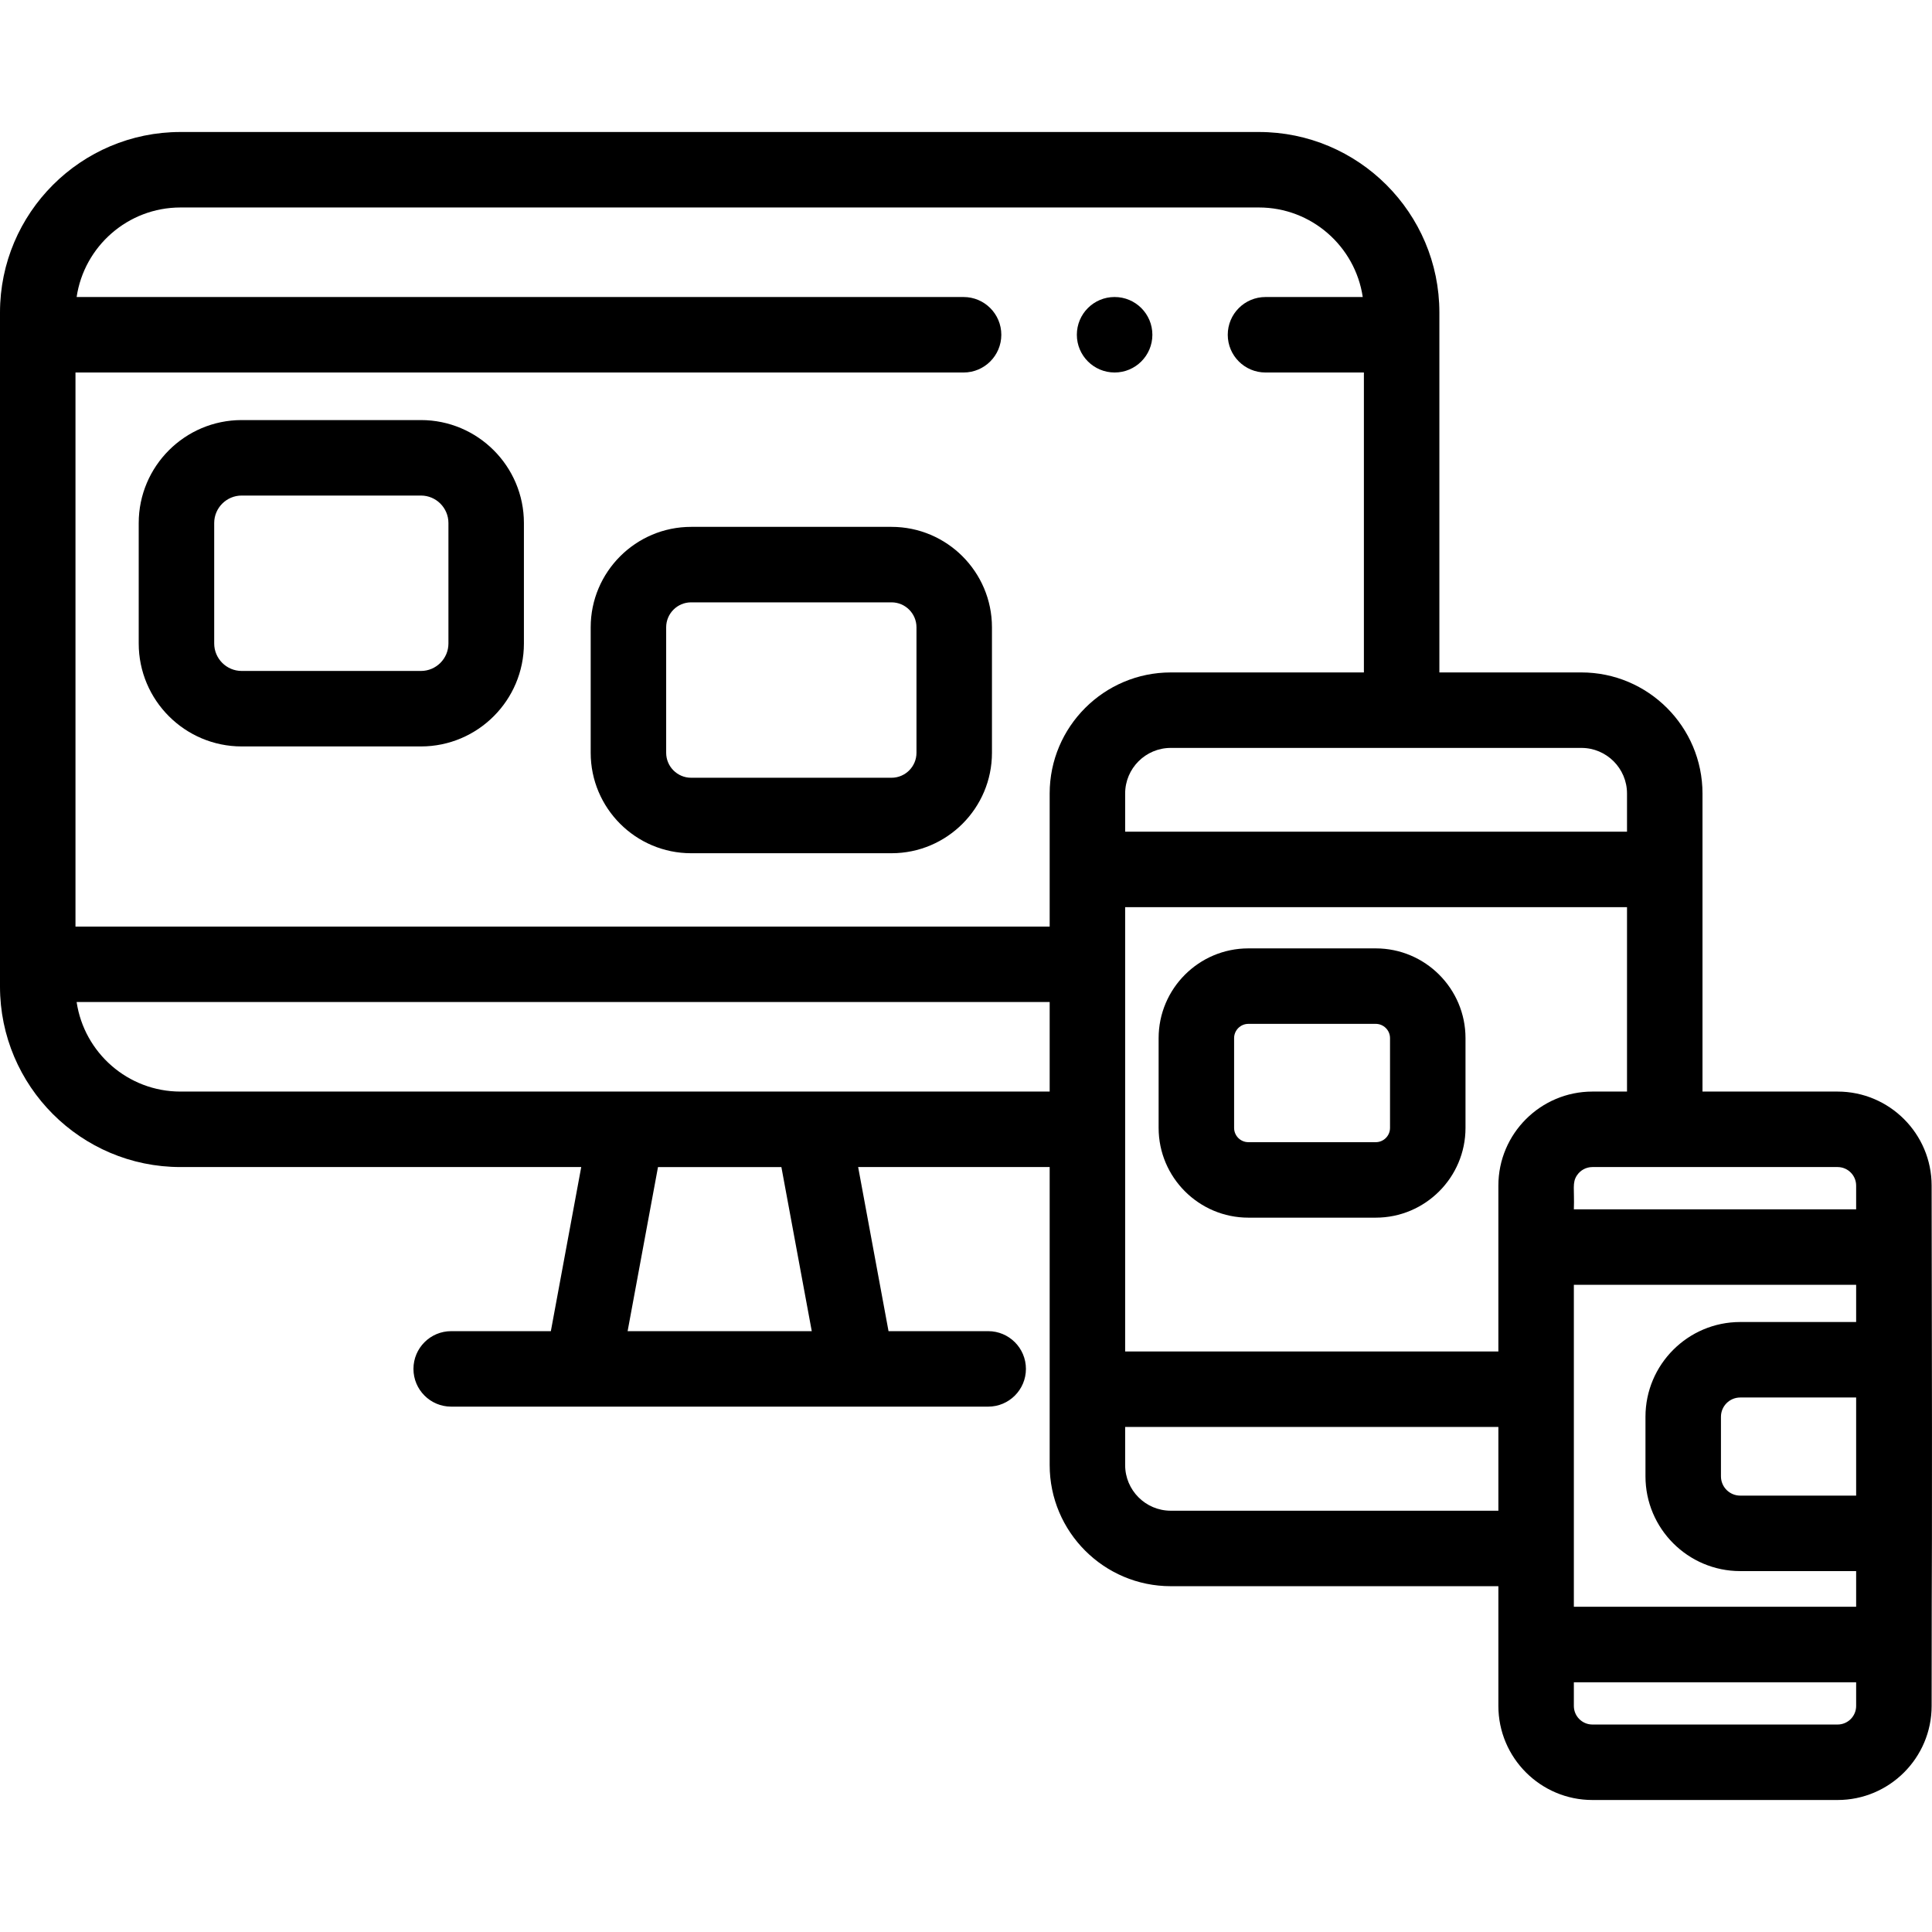
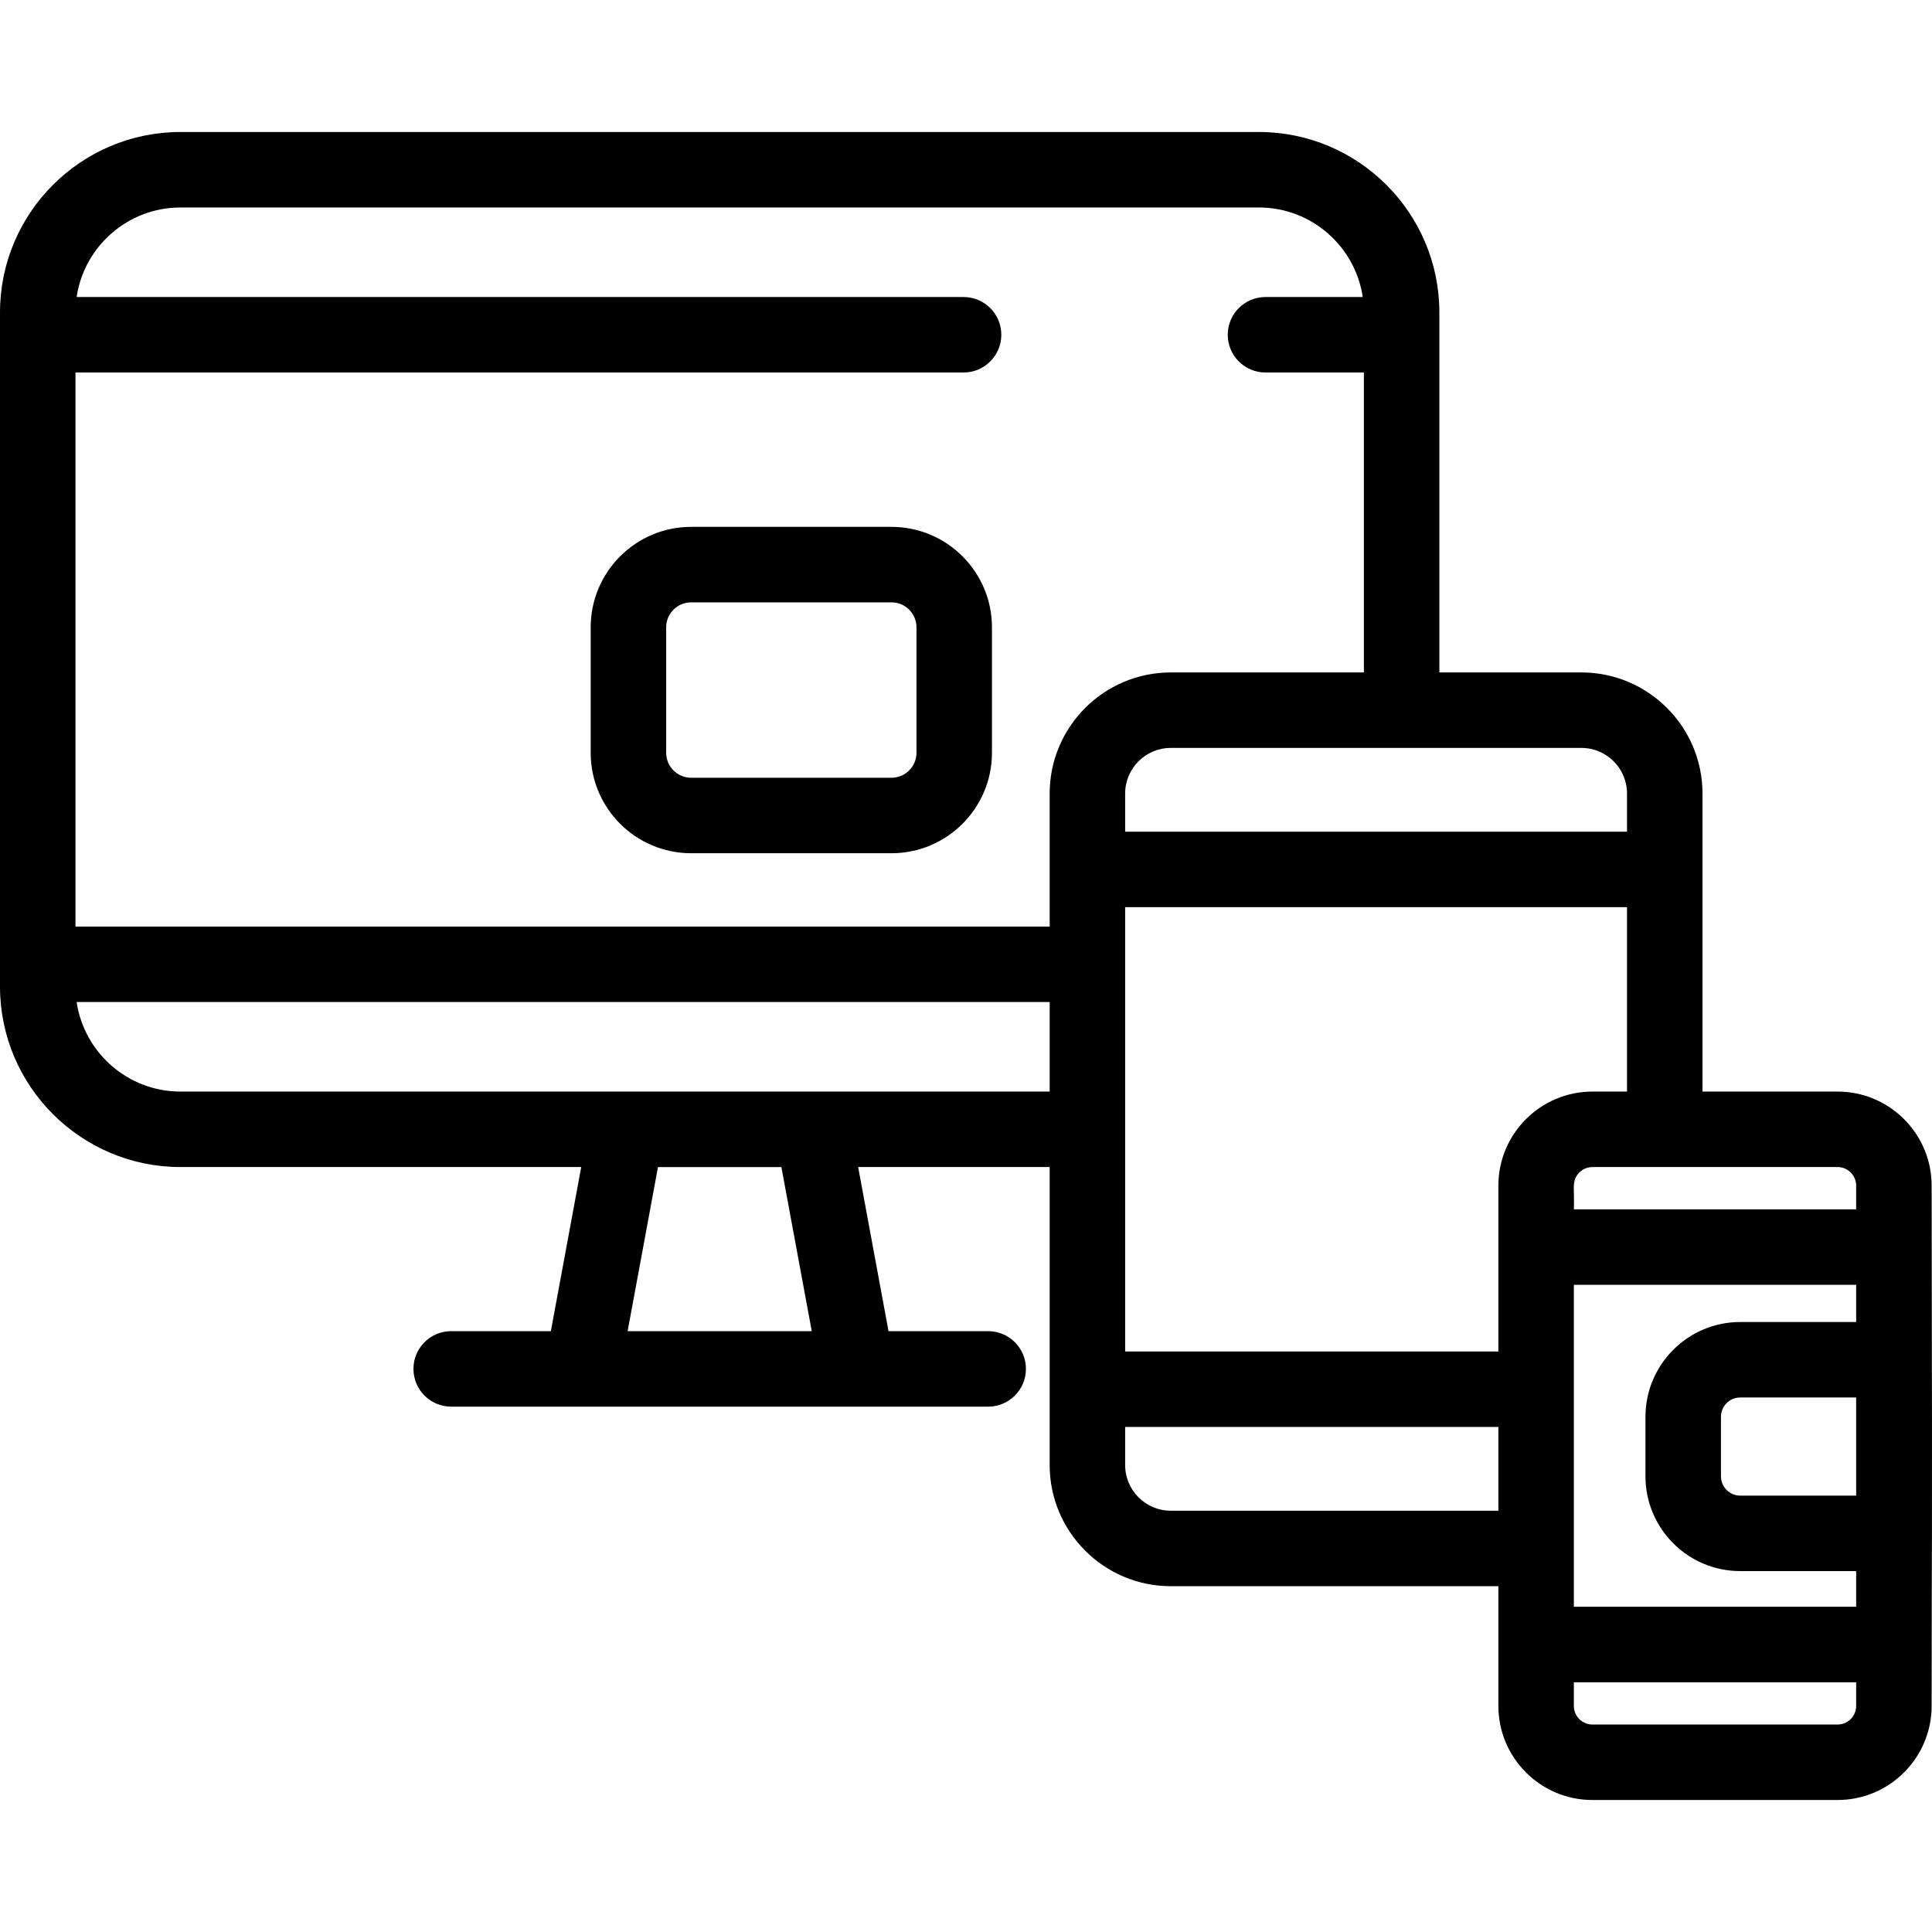
<svg xmlns="http://www.w3.org/2000/svg" id="Capa_1" height="512" viewBox="0 0 511.921 511.921" width="512">
  <g>
-     <path d="m111.539 111.306h-47.5c-15.044 0-27.283 12.239-27.283 27.283v31.91c0 15.044 12.239 27.283 27.283 27.283h47.5c15.044 0 27.283-12.239 27.283-27.283v-31.91c0-15.044-12.239-27.283-27.283-27.283zm7.283 59.193c0 4.016-3.268 7.283-7.283 7.283h-47.5c-4.016 0-7.283-3.268-7.283-7.283v-31.91c0-4.016 3.268-7.283 7.283-7.283h47.5c4.016 0 7.283 3.268 7.283 7.283z" />
    <path d="m236.226 139.604h-53.098c-14.675 0-26.613 11.938-26.613 26.613v33.25c0 14.675 11.938 26.613 26.613 26.613h53.098c14.675 0 26.613-11.938 26.613-26.613v-33.25c0-14.675-11.939-26.613-26.613-26.613zm6.613 59.863c0 3.646-2.967 6.613-6.613 6.613h-53.098c-3.646 0-6.613-2.967-6.613-6.613v-33.25c0-3.646 2.967-6.613 6.613-6.613h53.098c3.646 0 6.613 2.967 6.613 6.613z" />
    <path d="m511.822 314.149c0-13.738-11.177-24.915-24.915-24.915h-35.798c0-23.869 0-55.18 0-78.973 0-17.692-14.395-32.087-32.088-32.087h-37.63c0-8.501 0-81.289 0-95.376 0-26.37-21.453-47.823-47.823-47.823h-285.745c-26.37 0-47.823 21.453-47.823 47.823v178.612c0 26.37 21.453 47.823 47.823 47.823h106.186l-8.05 43.483h-26.406c-5.522 0-10 4.478-10 10s4.478 10 10 10h142.286c5.522 0 10-4.478 10-10s-4.478-10-10-10h-26.406l-8.05-43.483h50.748v78.973c0 17.692 14.395 32.087 32.087 32.087h86.807v31.736c0 13.738 11.178 24.916 24.916 24.916h64.967c13.738 0 24.915-11.178 24.915-24.916-.001-53.665.221-18.766-.001-137.88zm-94.798 26.281h74.798v9.863h-30.717c-13.843 0-25.105 11.263-25.105 25.105v15.789c0 13.843 11.263 25.105 25.105 25.105h30.717v9.455h-74.798c0-18.86 0-65.392 0-85.317zm74.798 55.863h-30.717c-2.815 0-5.105-2.29-5.105-5.105v-15.789c0-2.815 2.29-5.105 5.105-5.105h30.717zm0-82.144v6.281h-74.798c.2-5.322-.52-7.015.841-9.027.884-1.308 2.381-2.169 4.075-2.169h64.967c2.71 0 4.915 2.205 4.915 4.915zm-69.883-24.915c-13.681 0-24.915 11.12-24.915 24.915v43.944h-98.894c0-12.126 0-104.793 0-117.719h132.979v48.859c-.139.001-9.311.001-9.17.001zm9.17-78.973v10.113h-132.978v-10.113c0-6.665 5.422-12.087 12.087-12.087h108.804c6.665 0 12.087 5.422 12.087 12.087zm-383.286-155.286h285.745c13.95 0 25.531 10.32 27.519 23.726h-25.769c-5.522 0-10 4.478-10 10s4.478 10 10 10h26.073v79.474h-51.174c-17.692 0-32.087 14.395-32.087 32.087v35.248h-258.13v-146.809h235.318c5.522 0 10-4.478 10-10s-4.478-10-10-10h-235.014c1.988-13.406 13.57-23.726 27.519-23.726zm167.27 297.742h-48.794l8.05-43.483h32.694zm-167.27-63.483c-13.949 0-25.531-10.32-27.519-23.725h257.827v23.725c-26.864 0-202.502 0-230.308 0zm262.395 111.059c-6.665 0-12.087-5.422-12.087-12.087v-10.113h98.894v22.2zm176.689 56.653h-64.967c-2.711 0-4.916-2.205-4.916-4.916v-6.281h74.798v6.281c0 2.711-2.205 4.916-4.915 4.916z" />
-     <path d="m295.344 98.7c5.522 0 10-4.478 10-10s-4.478-10-10-10h-.025c-5.522 0-9.987 4.478-9.987 10s4.489 10 10.012 10z" />
-     <path d="m364.533 251.293h-33.753c-13.112 0-23.78 10.668-23.78 23.78v23.788c0 13.112 10.668 23.78 23.78 23.78h33.753c13.112 0 23.78-10.668 23.78-23.78v-23.788c0-13.112-10.667-23.78-23.78-23.78zm3.78 47.569c0 2.084-1.696 3.78-3.78 3.78h-33.753c-2.084 0-3.78-1.696-3.78-3.78v-23.788c0-2.084 1.696-3.78 3.78-3.78h33.753c2.084 0 3.78 1.696 3.78 3.78z" />
  </g>
</svg>